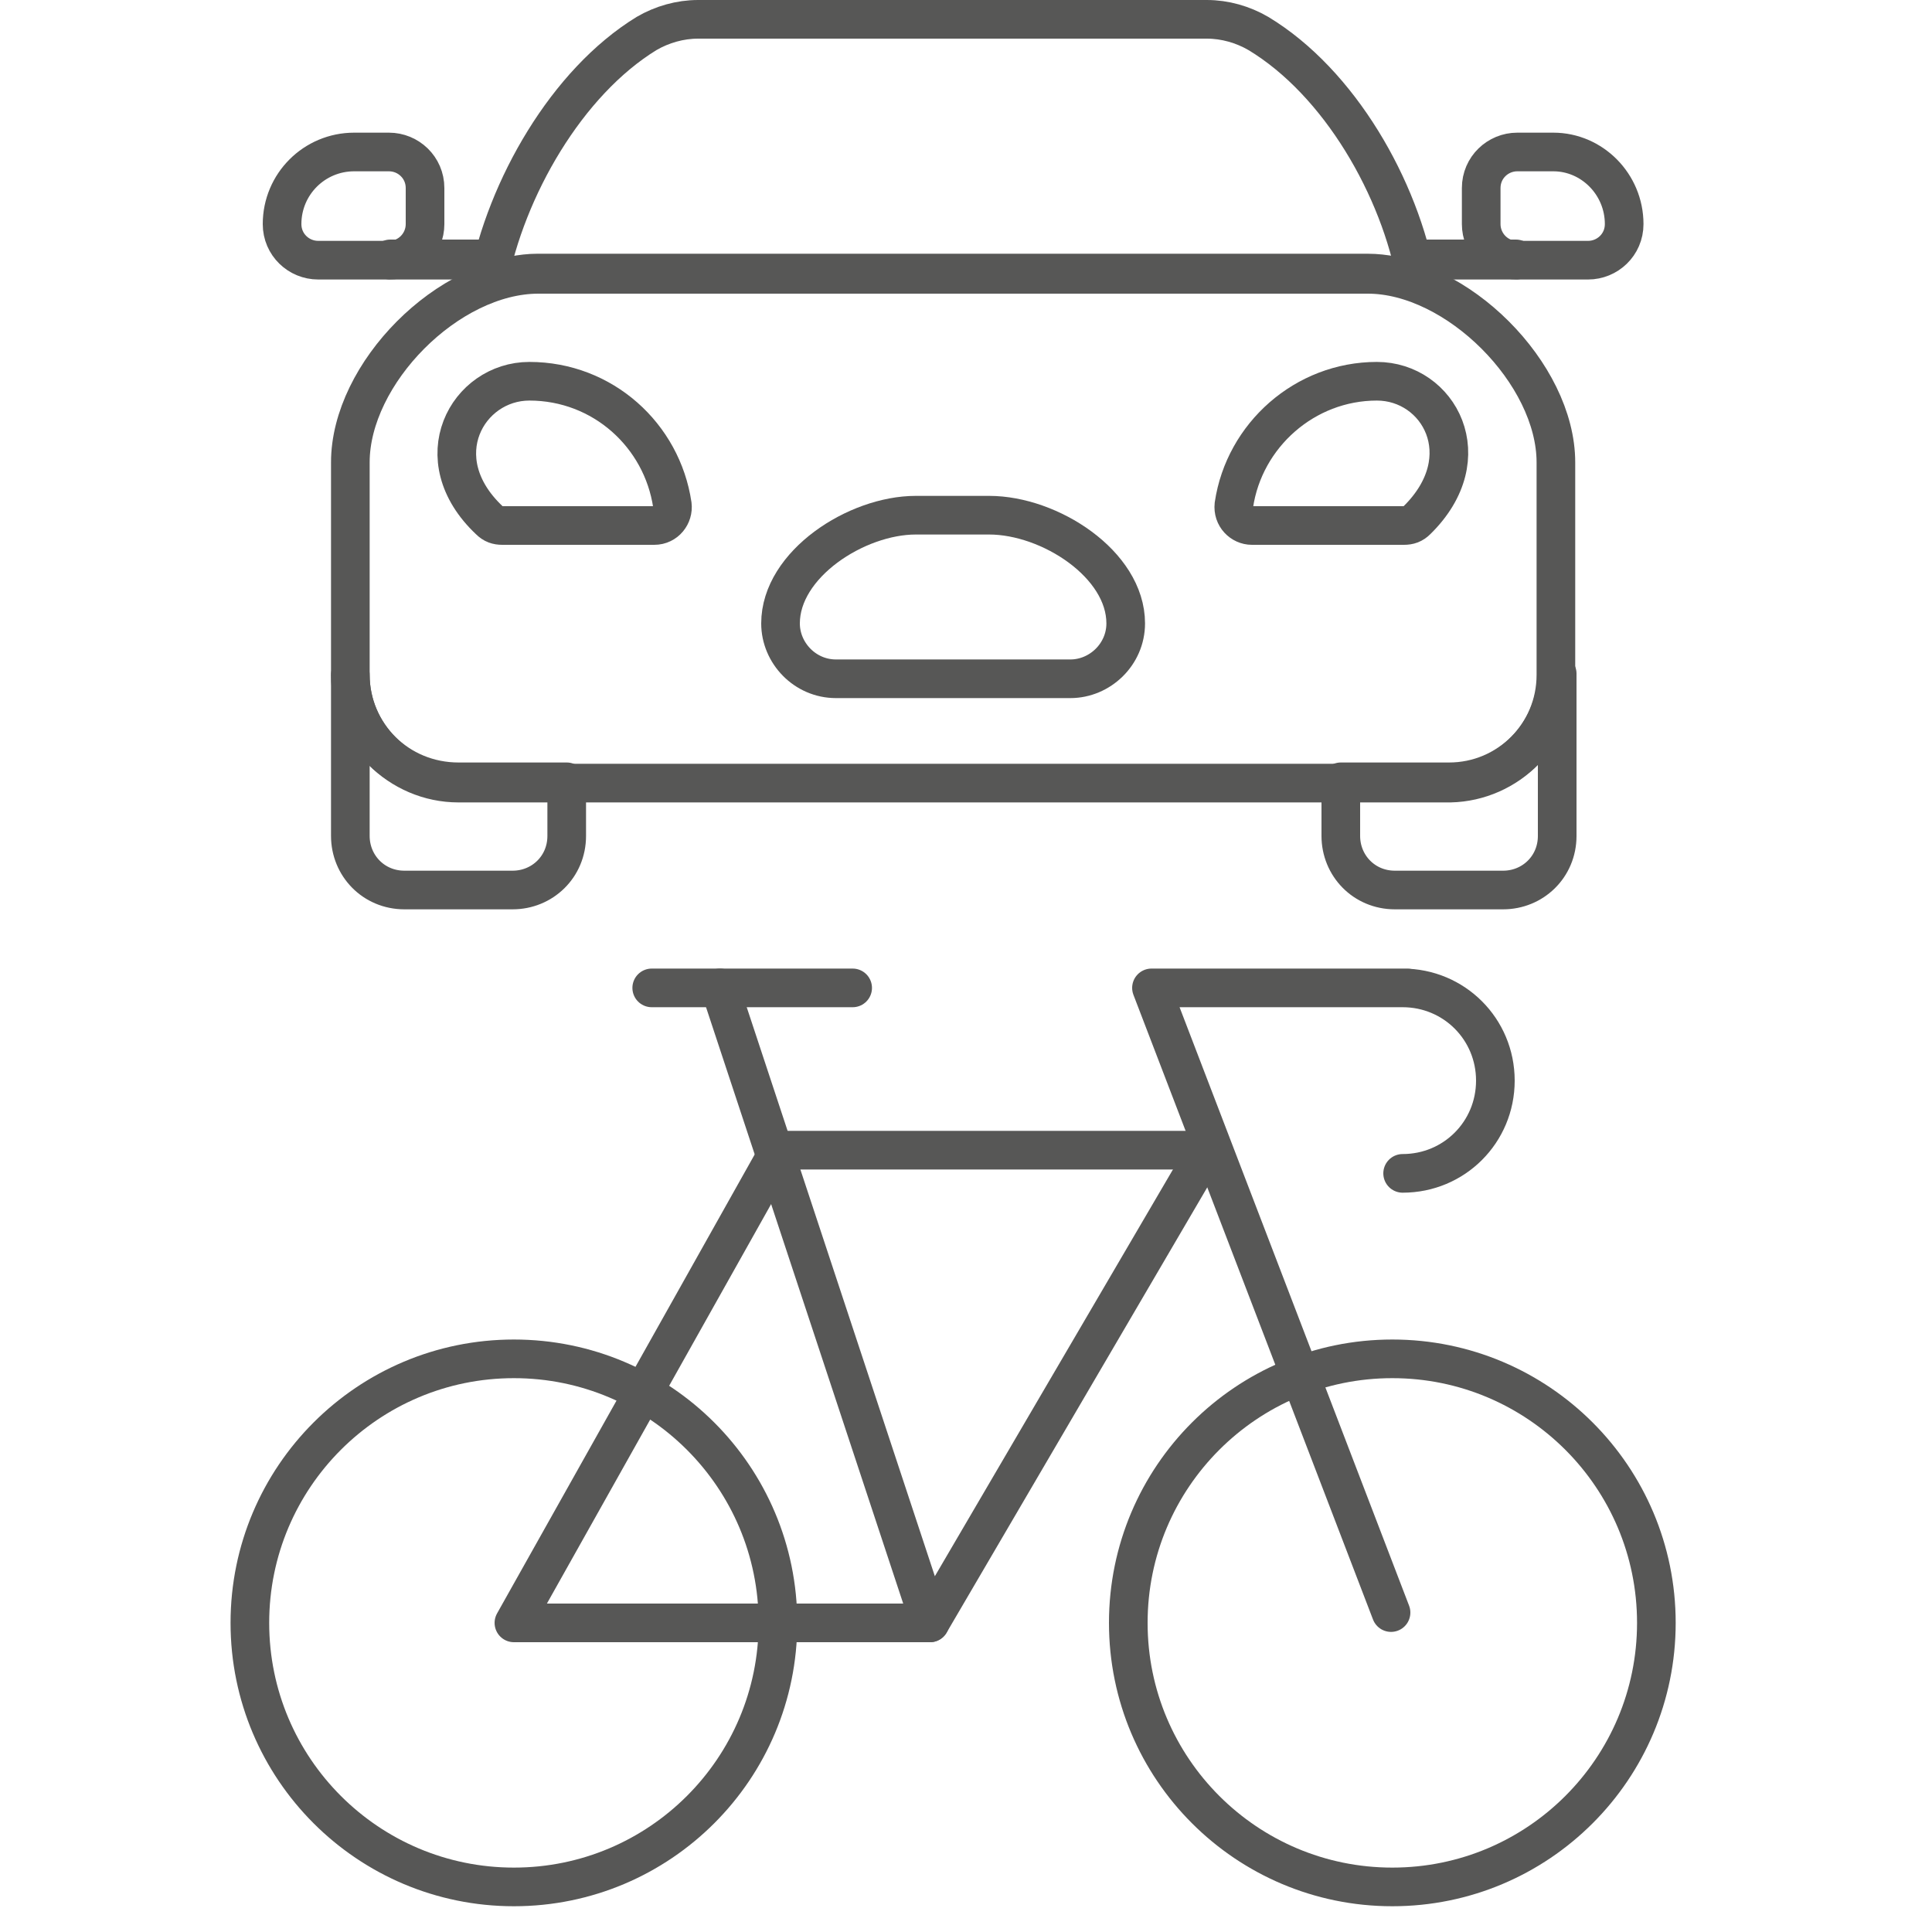
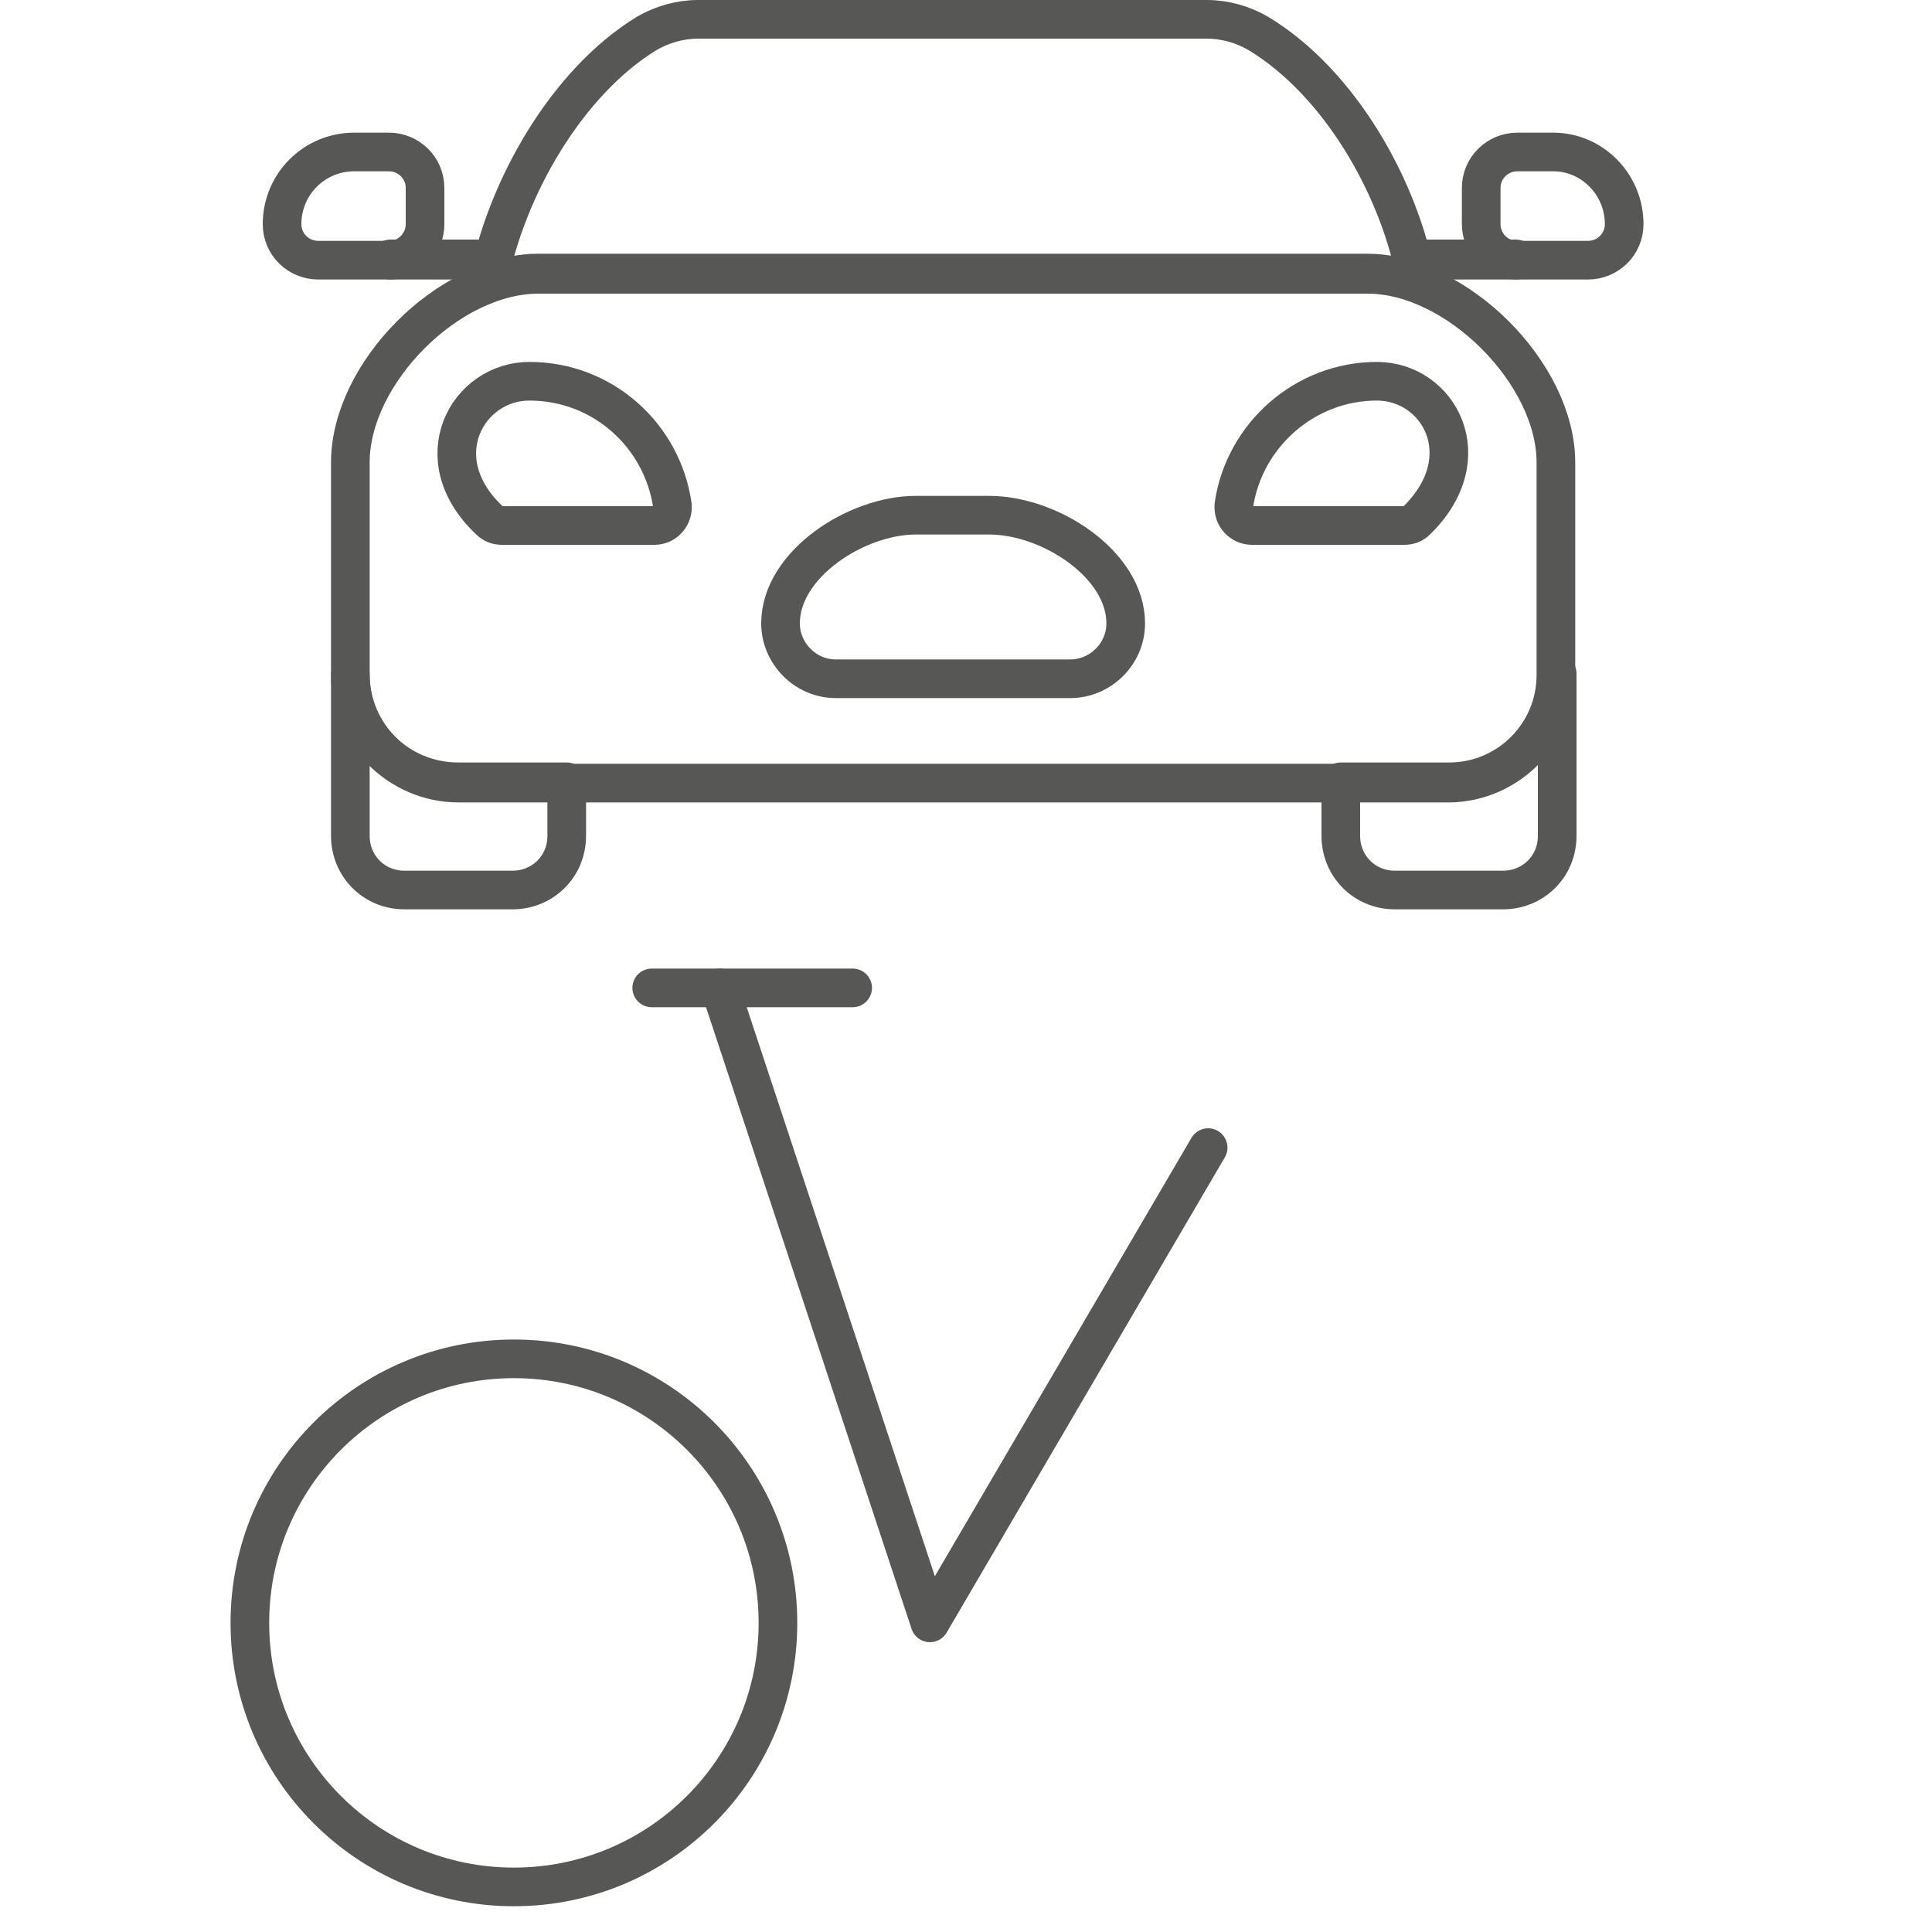
<svg xmlns="http://www.w3.org/2000/svg" version="1.1" id="Livello_1" x="0px" y="0px" viewBox="0 0 150 150" style="enable-background:new 0 0 150 150;" xml:space="preserve">
  <style type="text/css">
	.st0{fill:none;stroke:#575756;stroke-width:3;stroke-linecap:round;stroke-linejoin:round;stroke-miterlimit:10;}
	.st1{fill:none;stroke:#575756;stroke-width:3;stroke-linecap:round;stroke-linejoin:round;stroke-miterlimit:10;}
</style>
  <g>
    <path class="st0" d="M120.8,52.4V35.9c0-6.9-7.7-14.6-14.6-14.6H41.8c-7,0-14.6,7.7-14.6,14.6v16.5l0,0c0,4.6,3.8,8.4,8.4,8.4h77   C117.1,60.7,120.8,57,120.8,52.4z" />
    <path class="st0" d="M106.2,21.2c1.3,0,2.6,0.3,3.8,0.7c-1.3-7.3-6-15.5-12.3-19.3c-1.2-0.7-2.6-1.1-4-1.1H77.2h-23   c-1.4,0-2.8,0.4-4,1.1c-6.2,3.8-10.9,12-12.3,19.3c1.3-0.4,2.6-0.7,3.8-0.7C41.7,21.2,106.2,21.2,106.2,21.2z" />
    <g>
      <path class="st0" d="M27.2,52.4v12.5c0,2.3,1.8,4.2,4.2,4.2h8.4c2.3,0,4.2-1.8,4.2-4.2v-4.2h-8.4C30.9,60.7,27.2,57,27.2,52.4z" />
      <path class="st0" d="M112.5,60.7h-8.4v4.2c0,2.3,1.8,4.2,4.2,4.2h8.4c2.3,0,4.2-1.8,4.2-4.2V52.3C120.8,57,117.1,60.7,112.5,60.7z    " />
    </g>
    <g>
      <g>
        <path class="st0" d="M126.1,17.4c0,1.6-1.3,2.8-2.8,2.8h-5.5c-1.6,0-2.8-1.3-2.8-2.8v-2.8c0-1.6,1.3-2.8,2.8-2.8h2.8     C123.6,11.8,126.1,14.3,126.1,17.4z" />
        <rect x="110" y="20.1" class="st0" width="7.7" height="0.1" />
      </g>
      <g>
        <path class="st0" d="M21.9,17.4c0,1.6,1.3,2.8,2.8,2.8h5.5c1.6,0,2.8-1.3,2.8-2.8v-2.8c0-1.6-1.3-2.8-2.8-2.8h-2.7     C24.4,11.8,21.9,14.3,21.9,17.4z" />
        <rect x="30.3" y="20.1" class="st0" width="7.7" height="0.1" />
      </g>
    </g>
    <g>
      <path class="st0" d="M106.9,29.6c-5.6,0-10.3,4.2-11.1,9.6c-0.1,0.9,0.6,1.6,1.4,1.6H109c0.4,0,0.7-0.1,1-0.4    C115,35.5,111.7,29.6,106.9,29.6z" />
      <path class="st0" d="M41.1,29.6c-4.8,0-8.2,6-3.1,10.8c0.3,0.3,0.6,0.4,1,0.4h11.8c0.9,0,1.5-0.8,1.4-1.6    C51.4,33.8,46.8,29.6,41.1,29.6z" />
    </g>
    <path class="st0" d="M87.4,48.4c0,2.4-2,4.3-4.3,4.3H64.9c-2.4,0-4.3-2-4.3-4.3c0-4.6,5.9-8.4,10.5-8.4h5.7   C81.5,40,87.4,43.8,87.4,48.4z" />
  </g>
  <g>
    <line class="st0" x1="50.6" y1="76.7" x2="66.2" y2="76.7" />
    <polyline class="st0" points="55.9,76.7 72.2,126 93.8,89.1  " />
-     <polyline class="st0" points="72.2,126 39.9,126 60.5,89.3 94,89.3  " />
    <circle class="st0" cx="39.9" cy="126" r="20.5" />
-     <ellipse class="st1" cx="108.1" cy="126" rx="20.5" ry="20.5" />
-     <path class="st0" d="M108.9,91.1c4,0,7.2-3.2,7.2-7.2s-3.2-7.2-7.2-7.2h0.4H89.4l18.6,48.5" />
  </g>
</svg>